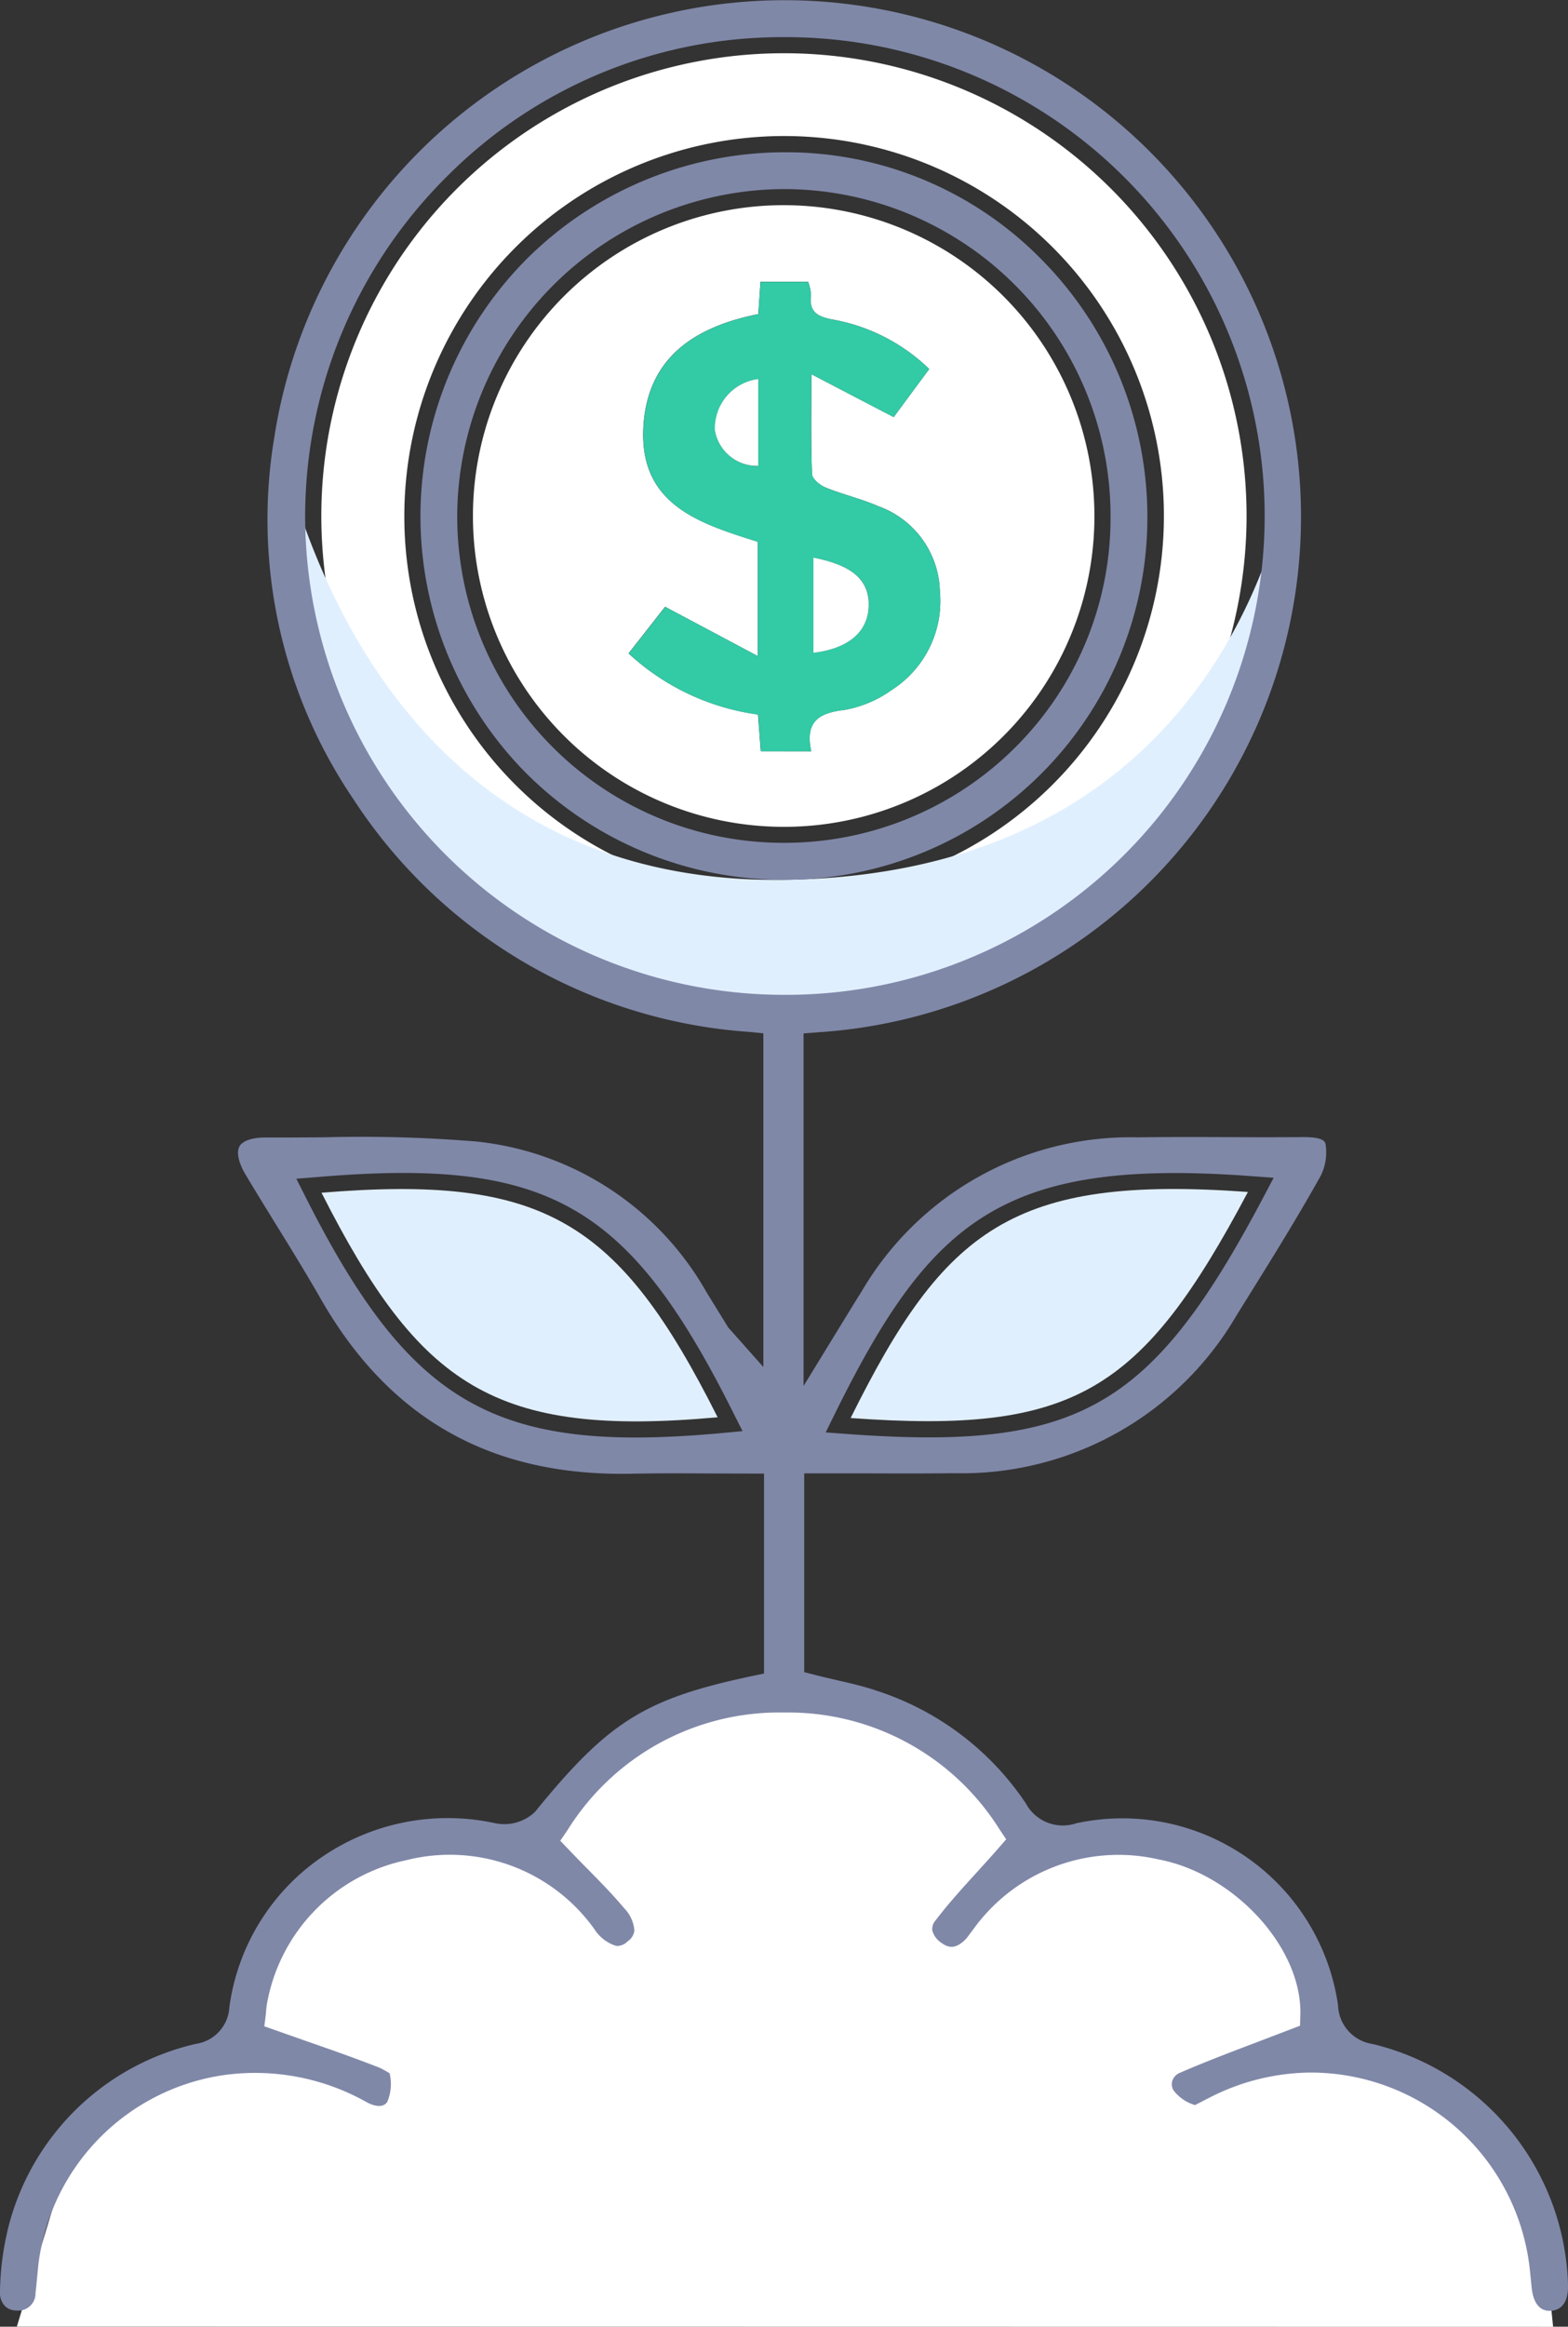
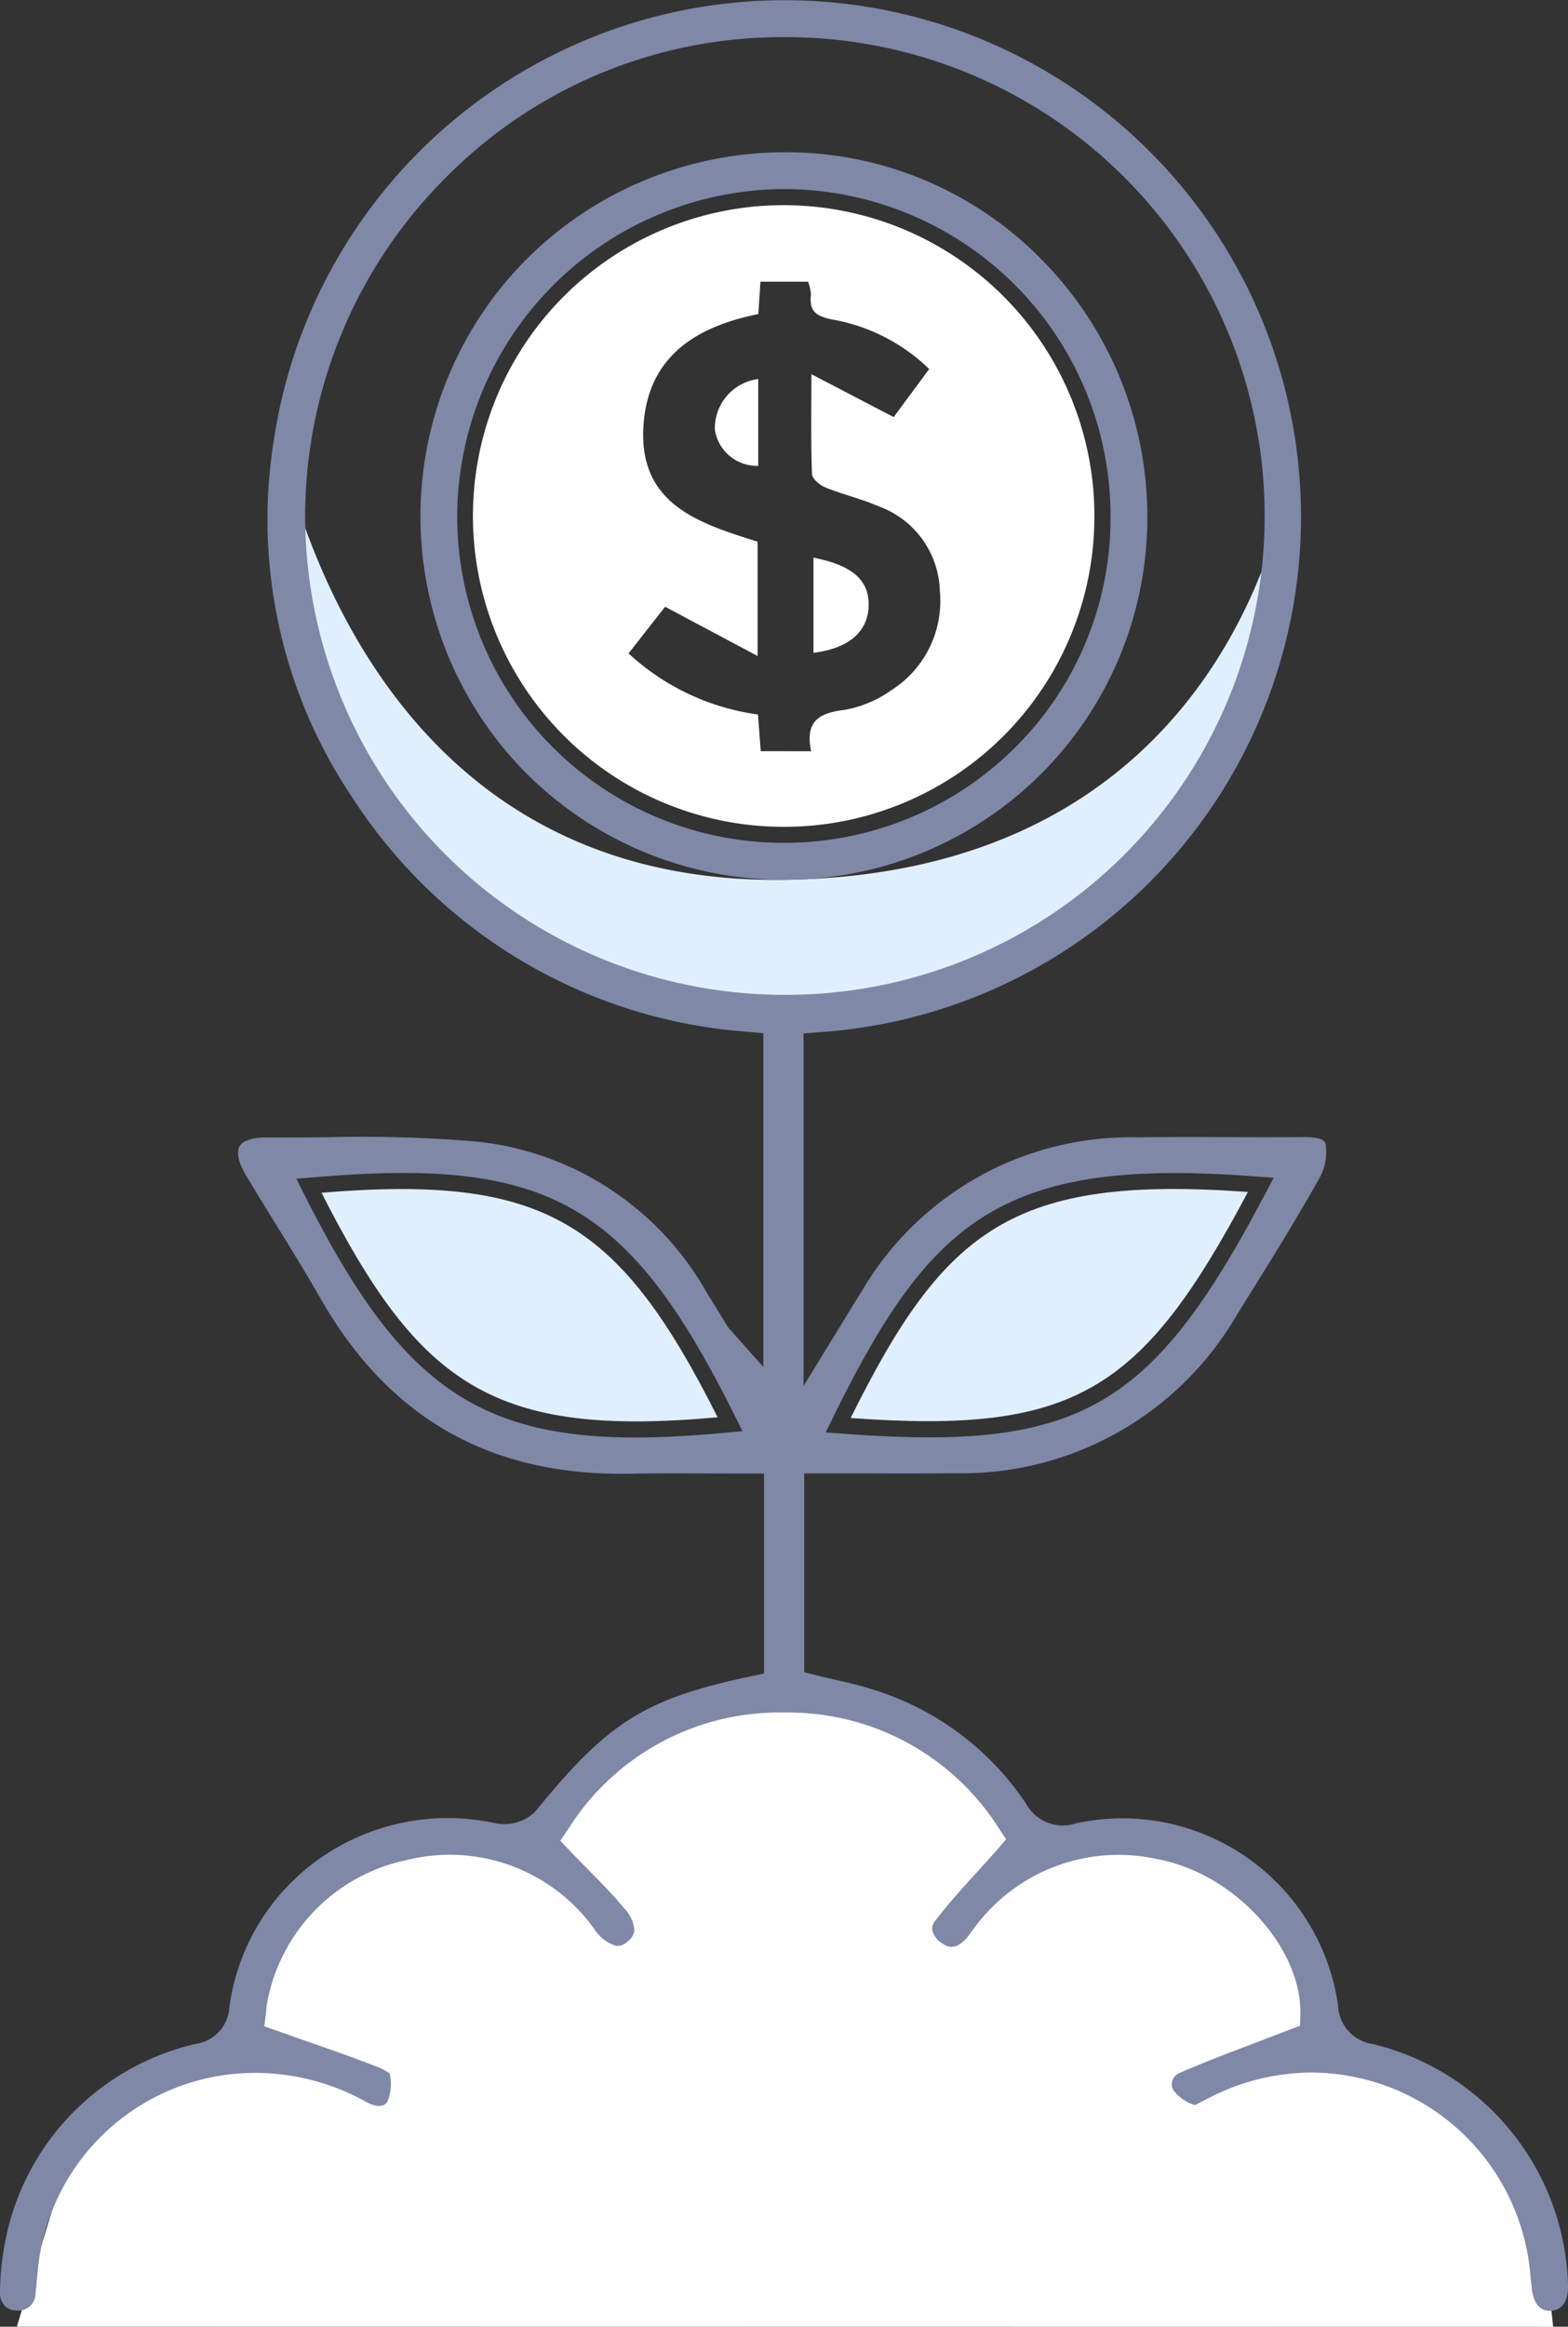
<svg xmlns="http://www.w3.org/2000/svg" width="71.014" height="105.344" viewBox="0 0 71.014 105.344">
  <rect x="0" y="0" width="71.014" height="105.344" fill="#333333" stroke="none" />
  <defs>
    <clipPath id="clip-path">
      <rect id="Rectangle_16132" data-name="Rectangle 16132" width="71.014" height="105.345" fill="none" />
    </clipPath>
  </defs>
  <g id="Group_42705" data-name="Group 42705" transform="translate(0 0)">
    <g id="Group_42704" data-name="Group 42704" transform="translate(0 0)" clip-path="url(#clip-path)">
-       <path id="Path_46228" data-name="Path 46228" d="M25.852,42.733A20.952,20.952,0,1,1,46.913,21.956,20.971,20.971,0,0,1,25.852,42.733m.1-3.755A17.2,17.2,0,1,0,8.77,21.651,17.169,17.169,0,0,0,25.954,38.978" transform="translate(9.543 1.581)" fill="#fff" />
      <path id="Path_46229" data-name="Path 46229" d="M50.258,10.159a22.975,22.975,0,0,1-45.95,0c0-12.687-.753,16.754,22.975,16.445C53.4,26.261,50.258-2.529,50.258,10.159" transform="translate(8.217 13.23)" fill="#e0effe" />
      <path id="Path_46230" data-name="Path 46230" d="M.263,55.124l2.722-8.973,7.379-3.412,3.694-8.563,9.255-.768,5.849-5.57,5.843-1.53,7.315,2.437,3.551,3.9,6.821.765,4.456,2.856,2.3,5.916,6.2,2.717,3.691,5.361.5,4.875Z" transform="translate(0.501 50.213)" fill="#fff" />
      <path id="Path_46231" data-name="Path 46231" d="M54.124,95.306l.509-.262.166-.084a10.16,10.16,0,0,1,4.581-1.126,9.99,9.99,0,0,1,9.913,8.985l.079.777c.038.329.175,1.082.89,1.024.652-.064.768-.681.753-1.187A11.555,11.555,0,0,0,62.161,92.54,1.833,1.833,0,0,1,60.6,90.783a9.868,9.868,0,0,0-11.858-8.234,1.9,1.9,0,0,1-2.28-.9,12.9,12.9,0,0,0-6.789-5.113c-.593-.2-1.2-.337-1.809-.477-.3-.07-.6-.137-.89-.212l-.55-.14V66.705l2.728,0c1.382.006,2.74.009,4.1-.006a14.4,14.4,0,0,0,12.749-7.141l.381-.614c1.146-1.838,2.33-3.738,3.4-5.651a2.355,2.355,0,0,0,.25-1.51c-.052-.2-.323-.317-1.161-.3q-1.6.009-3.211,0c-1.382-.006-2.763-.009-4.142.009a14.1,14.1,0,0,0-12.5,6.987c-.256.4-.5.806-.794,1.283l-1.83,2.987V46.787l.672-.052A23.389,23.389,0,1,0,12.415,19.853a22.555,22.555,0,0,0,3.569,16.294,23.3,23.3,0,0,0,17.935,10.57l.654.064v15.11L32.982,60.1l-.989-1.606a13.575,13.575,0,0,0-10.442-6.815,63.588,63.588,0,0,0-6.864-.189c-.887.006-1.766.012-2.644.009h-.023c-.593,0-1.03.148-1.172.4-.151.265-.044.745.279,1.289.436.727.881,1.451,1.326,2.173.71,1.146,1.416,2.292,2.085,3.461,3.124,5.454,7.757,8.028,14.066,7.9,1.2-.026,2.4-.017,3.618-.012l2.382.006v9.052l-.579.122c-4.825,1.024-6.475,2.056-9.8,6.149a2.027,2.027,0,0,1-1.827.5,10.084,10.084,0,0,0-7.909,1.6,9.827,9.827,0,0,0-4.1,6.736,1.776,1.776,0,0,1-1.518,1.661,11.393,11.393,0,0,0-8.47,8.217A12.885,12.885,0,0,0,0,103.758a.863.863,0,0,0,.227.649.718.718,0,0,0,.515.2.776.776,0,0,0,.867-.788c.029-.227.049-.454.07-.684l.064-.64a9.889,9.889,0,0,1,8.522-8.563,10.286,10.286,0,0,1,6.344,1.245c.16.087.7.346.934-.02a2.081,2.081,0,0,0,.1-1.3c-.032,0-.271-.172-.532-.273-1.07-.416-2.158-.8-3.266-1.184l-1.873-.66.073-.582a3.9,3.9,0,0,1,.087-.646,8.091,8.091,0,0,1,6.262-6.291,8.046,8.046,0,0,1,8.525,3.118,1.8,1.8,0,0,0,.992.762.653.653,0,0,0,.506-.2.7.7,0,0,0,.314-.489,1.6,1.6,0,0,0-.471-1.027c-.506-.611-1.065-1.175-1.646-1.766-.273-.276-.55-.558-.832-.855l-.407-.425.332-.486a11.292,11.292,0,0,1,9.773-5.32h.166a11.289,11.289,0,0,1,9.616,5.279l.308.462L45.2,83.7c-.314.361-.628.7-.931,1.038-.684.75-1.329,1.46-1.9,2.211a.581.581,0,0,0-.145.448.964.964,0,0,0,.422.57c.276.2.6.317,1.073-.154a2.078,2.078,0,0,0,.2-.25l.163-.215a8.1,8.1,0,0,1,8.386-3.165c3.453.657,6.515,4.017,6.425,7.048l-.015.483L56.9,92.47c-1.181.448-2.33.884-3.455,1.373a.6.6,0,0,0-.343.343.537.537,0,0,0,.041.445,1.879,1.879,0,0,0,.98.675M37.874,63.881c4.311-8.688,7.606-11.443,18.7-10.64l1.111.081-.521.986C52.769,62.59,49.68,65.076,42.077,65.076c-1.1,0-2.295-.052-3.6-.145l-1.082-.079Zm-5.308,1.012c-1.37.122-2.626.189-3.784.189-7.37,0-10.788-2.714-14.872-10.75l-.489-.966,1.079-.087C24.791,52.427,28.459,54.5,33.15,63.84l.48.954ZM35.41,45.039H35.4a21.694,21.694,0,0,1-21.579-21.6A21.693,21.693,0,0,1,20.242,7.989,21.4,21.4,0,0,1,35.436,1.68H35.5a21.68,21.68,0,1,1-.087,43.359" transform="translate(-0.001 0.002)" fill="#8088a8" />
      <path id="Path_46232" data-name="Path 46232" d="M5.006,18.676c10.067-.829,13.458,1.248,17.94,10.166-10.1.913-13.481-1.379-17.94-10.166" transform="translate(9.555 35.326)" fill="#e0effe" />
      <path id="Path_46233" data-name="Path 46233" d="M31.238,18.642c-4.82,9.089-7.877,10.966-17.993,10.235,4.25-8.56,7.333-11.009,17.993-10.235" transform="translate(25.28 35.325)" fill="#e0effe" />
      <path id="Path_46234" data-name="Path 46234" d="M23.173,2.37A16.589,16.589,0,0,0,11.448,7.114a16.512,16.512,0,0,0-.163,23.318A16.475,16.475,0,0,0,23,35.308h.076A16.4,16.4,0,0,0,39.467,19.042,16.561,16.561,0,0,0,34.735,7.286,16.2,16.2,0,0,0,23.173,2.37M33.464,29.336a14.8,14.8,0,0,1-10.509,4.3h-.006A14.777,14.777,0,0,1,8.211,18.871,14.857,14.857,0,0,1,23.01,4.037h.015A14.8,14.8,0,0,1,37.8,18.88a14.643,14.643,0,0,1-4.337,10.457" transform="translate(12.496 4.524)" fill="#8088a8" />
      <path id="Path_46235" data-name="Path 46235" d="M21.38,31.34A14.073,14.073,0,1,1,35.5,17.309,14.048,14.048,0,0,1,21.38,31.34m1.294-3.421c-.291-1.35.346-1.739,1.51-1.873a5.252,5.252,0,0,0,2.132-.9A4.777,4.777,0,0,0,28.5,20.662a4.2,4.2,0,0,0-2.781-3.836c-.777-.34-1.62-.532-2.408-.855-.25-.1-.6-.393-.6-.608-.055-1.393-.029-2.789-.029-4.517,1.39.724,2.519,1.315,3.729,1.943.5-.681,1.044-1.414,1.608-2.176a8.4,8.4,0,0,0-4.372-2.24c-.718-.137-1.073-.352-.986-1.114a1.884,1.884,0,0,0-.128-.6H20.376c-.035.518-.061.96-.1,1.466-2.816.567-5,1.914-5.2,5.064-.227,3.6,2.594,4.421,5.172,5.244v5.174c-1.5-.8-2.818-1.5-4.191-2.231-.512.652-1.073,1.37-1.655,2.112a10.753,10.753,0,0,0,5.861,2.766c.044.573.084,1.105.125,1.661Z" transform="translate(14.065 6.095)" fill="#fff" />
-       <path id="Path_46236" data-name="Path 46236" d="M18.055,25.64h-2.28c-.044-.553-.081-1.088-.125-1.661a10.744,10.744,0,0,1-5.861-2.766c.579-.739,1.143-1.457,1.655-2.112l4.191,2.231V16.161c-2.577-.826-5.4-1.652-5.172-5.247.2-3.15,2.382-4.5,5.2-5.064.032-.506.061-.948.1-1.463h2.149a1.87,1.87,0,0,1,.131.593c-.087.762.268.977.986,1.117A8.386,8.386,0,0,1,23.4,8.334l-1.611,2.179c-1.207-.631-2.336-1.219-3.726-1.946,0,1.728-.026,3.124.029,4.517.009.218.355.506.6.611.788.32,1.632.512,2.408.855a4.2,4.2,0,0,1,2.781,3.834A4.78,4.78,0,0,1,21.7,22.868a5.212,5.212,0,0,1-2.132.9c-1.163.134-1.8.524-1.51,1.873m.1-8.767v4.308c1.6-.2,2.458-.957,2.5-2.117s-.718-1.838-2.5-2.19m-2.5-8.089a2.252,2.252,0,0,0-1.96,2.3,1.93,1.93,0,0,0,1.96,1.635Z" transform="translate(18.684 8.374)" fill="#33caa6" />
      <path id="Path_46237" data-name="Path 46237" d="M12.666,8.68c1.777.352,2.533,1.027,2.5,2.19s-.9,1.923-2.5,2.12Z" transform="translate(24.175 16.567)" fill="#fff" />
      <path id="Path_46238" data-name="Path 46238" d="M13.1,5.9V9.831A1.93,1.93,0,0,1,11.136,8.2,2.252,2.252,0,0,1,13.1,5.9" transform="translate(21.24 11.26)" fill="#fff" />
    </g>
  </g>
</svg>